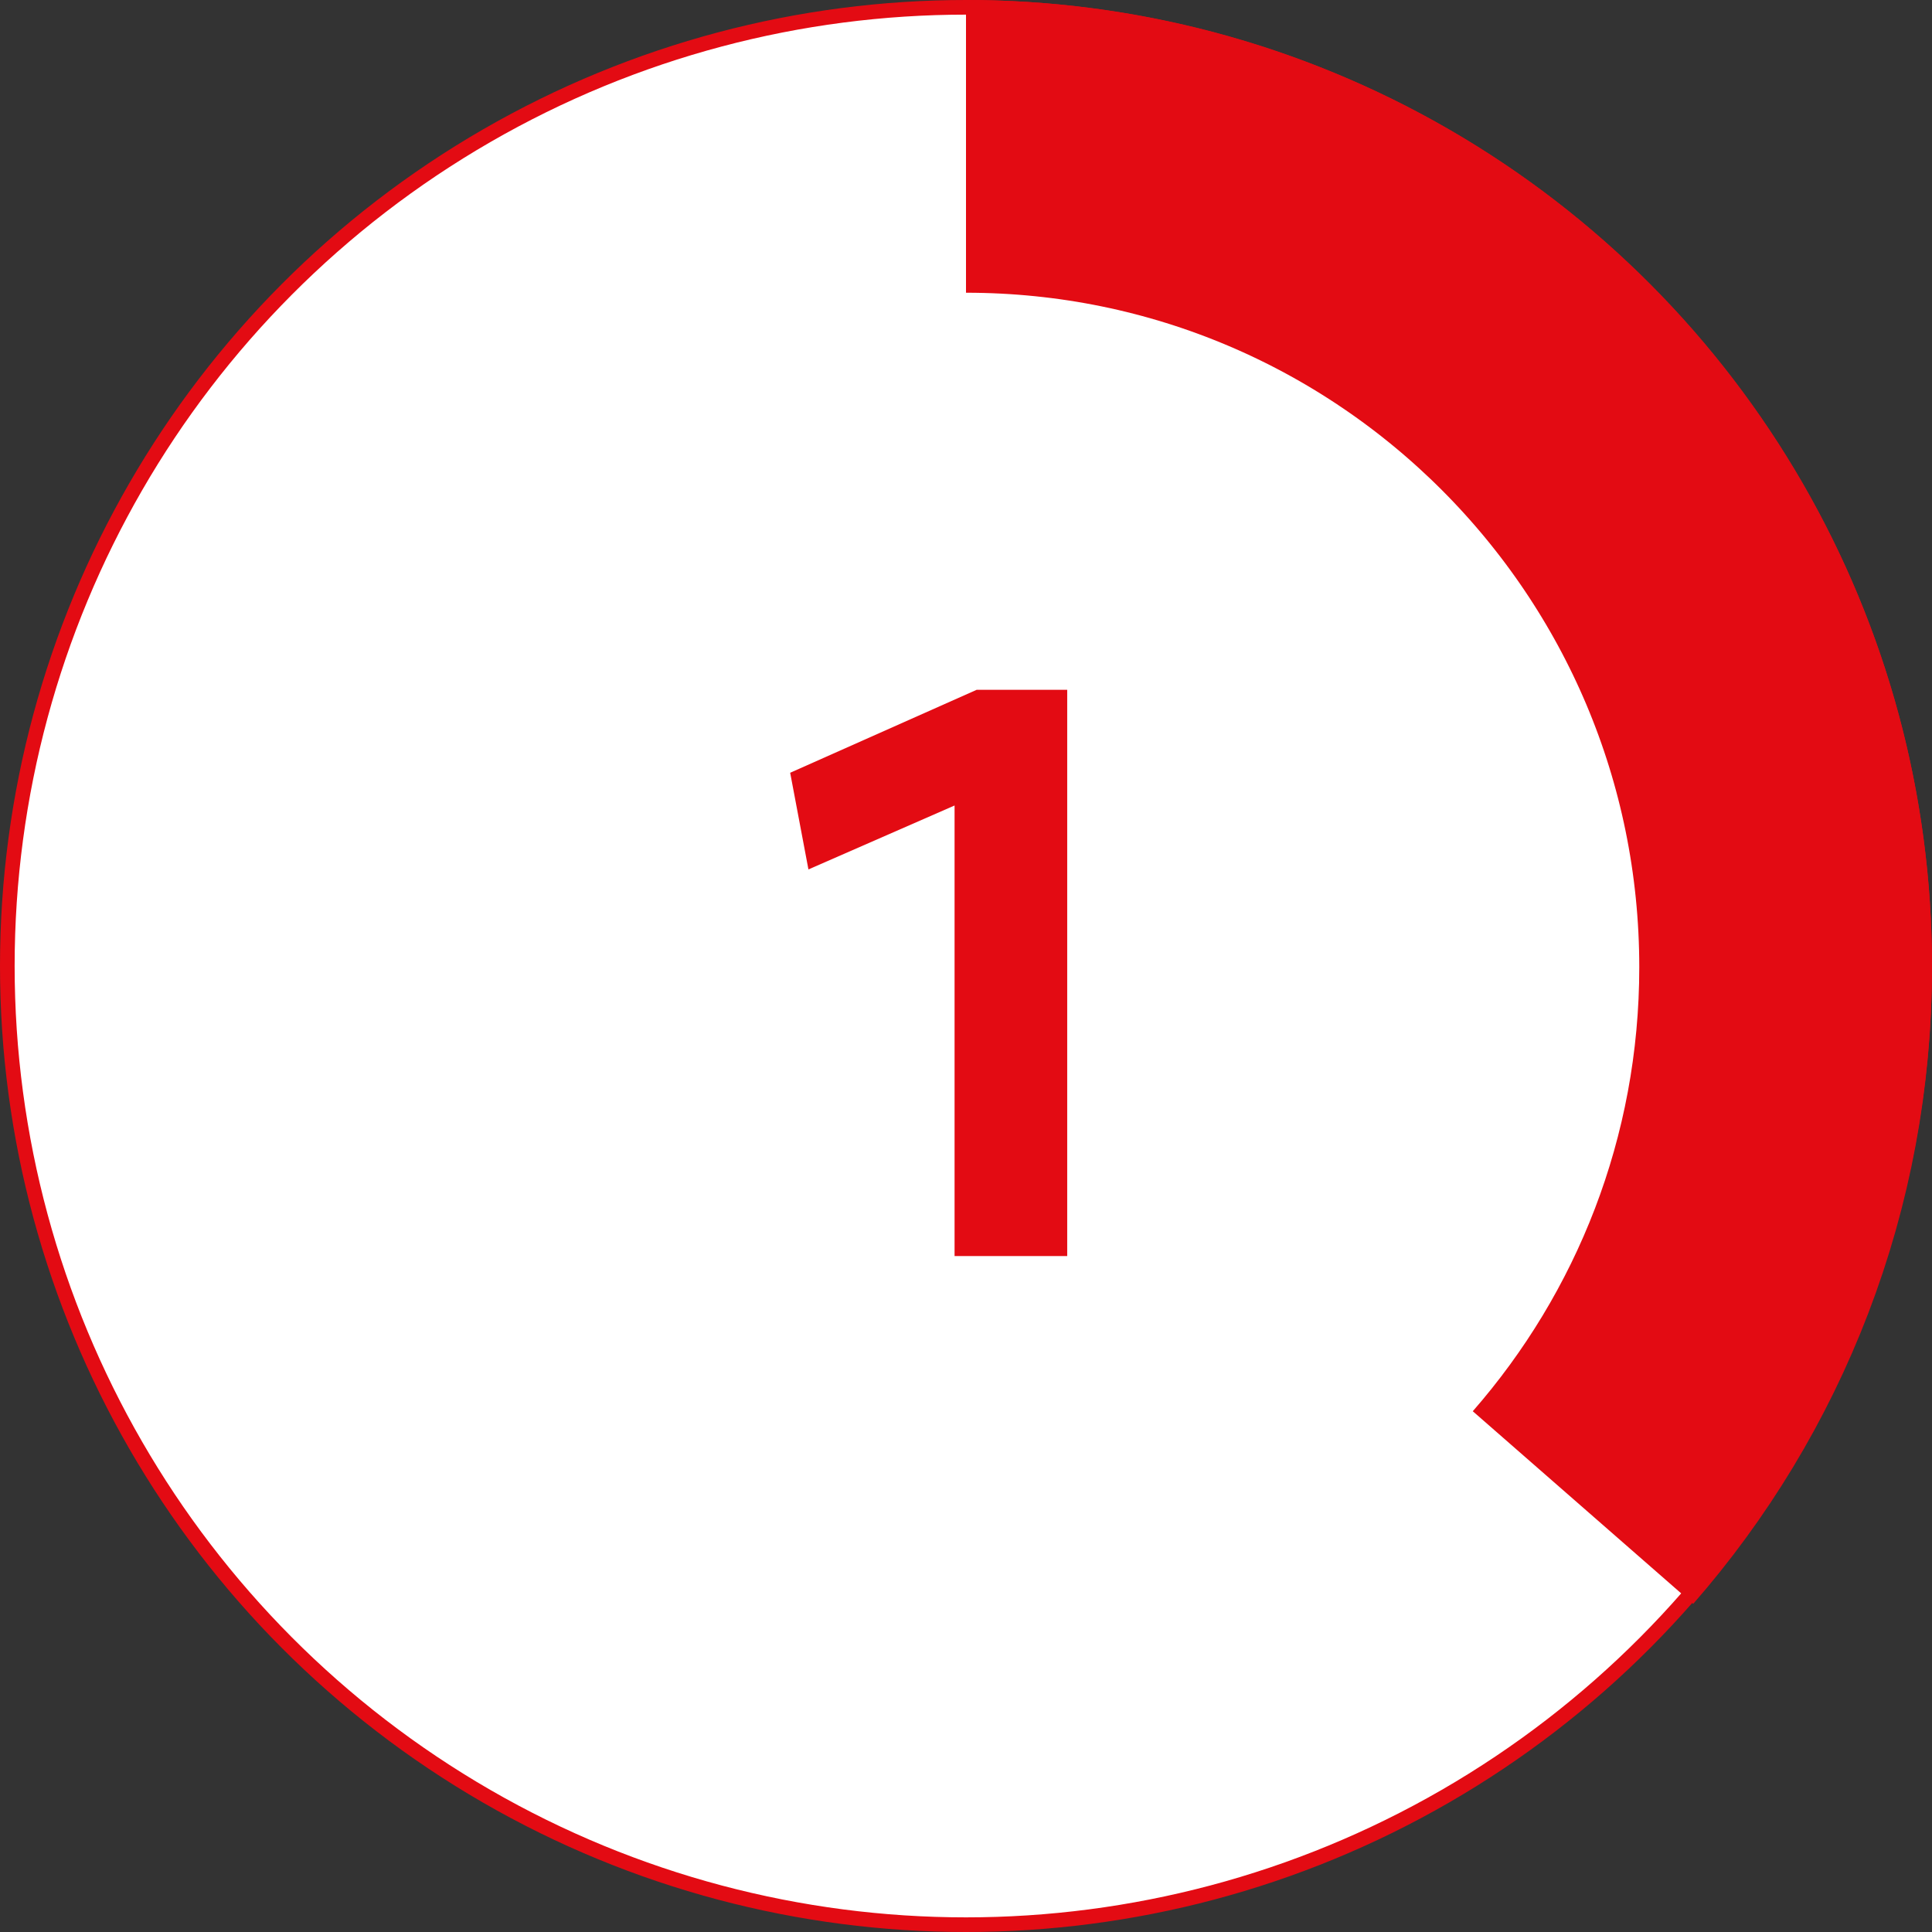
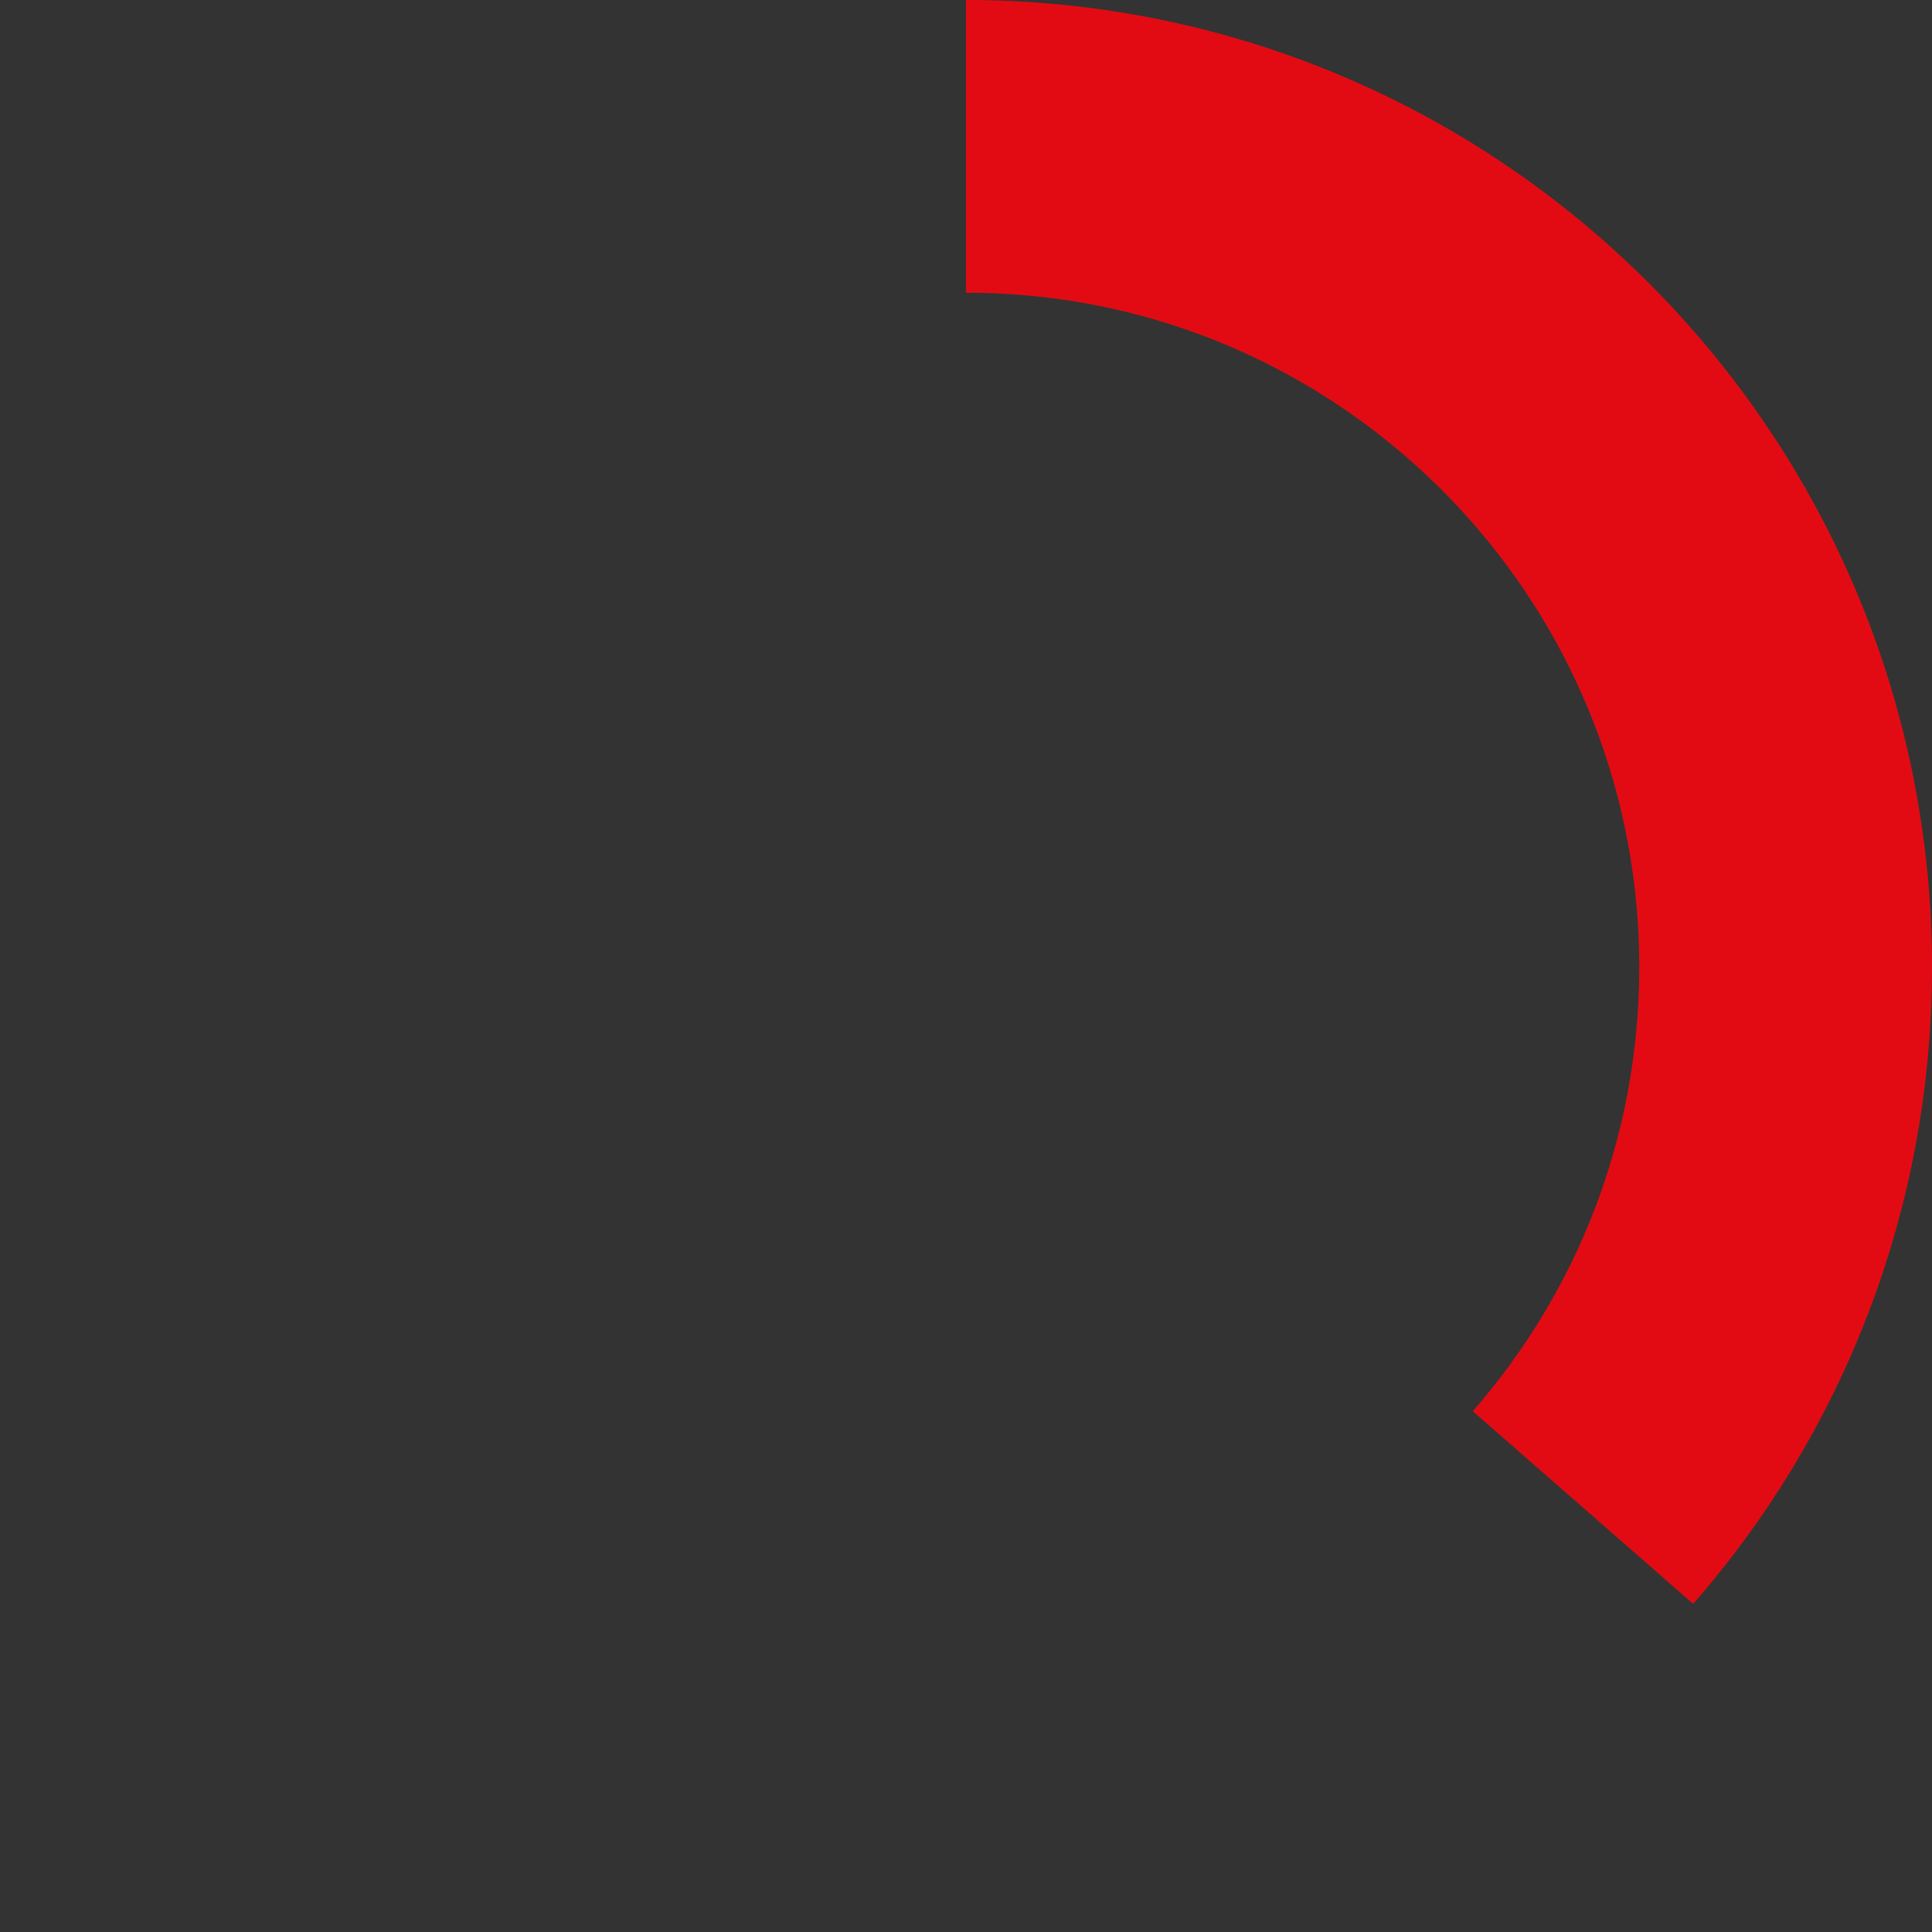
<svg xmlns="http://www.w3.org/2000/svg" width="132" height="132" viewBox="0 0 132 132" fill="none">
  <rect x="0" y="0" width="132" height="132" fill="#333333" stroke="none" />
-   <circle cx="66" cy="66" r="65.5" fill="white" stroke="#E30B13" />
  <path d="M66 10C96.928 10 122 35.108 122 66.08C122 80.219 116.775 93.136 108.154 103" stroke="#E30B13" stroke-width="20" />
-   <path d="M72.915 85.818H65.219V55.034L55.235 59.402L53.987 52.798L66.727 47.13H72.915V85.818Z" fill="#E30B13" />
</svg>